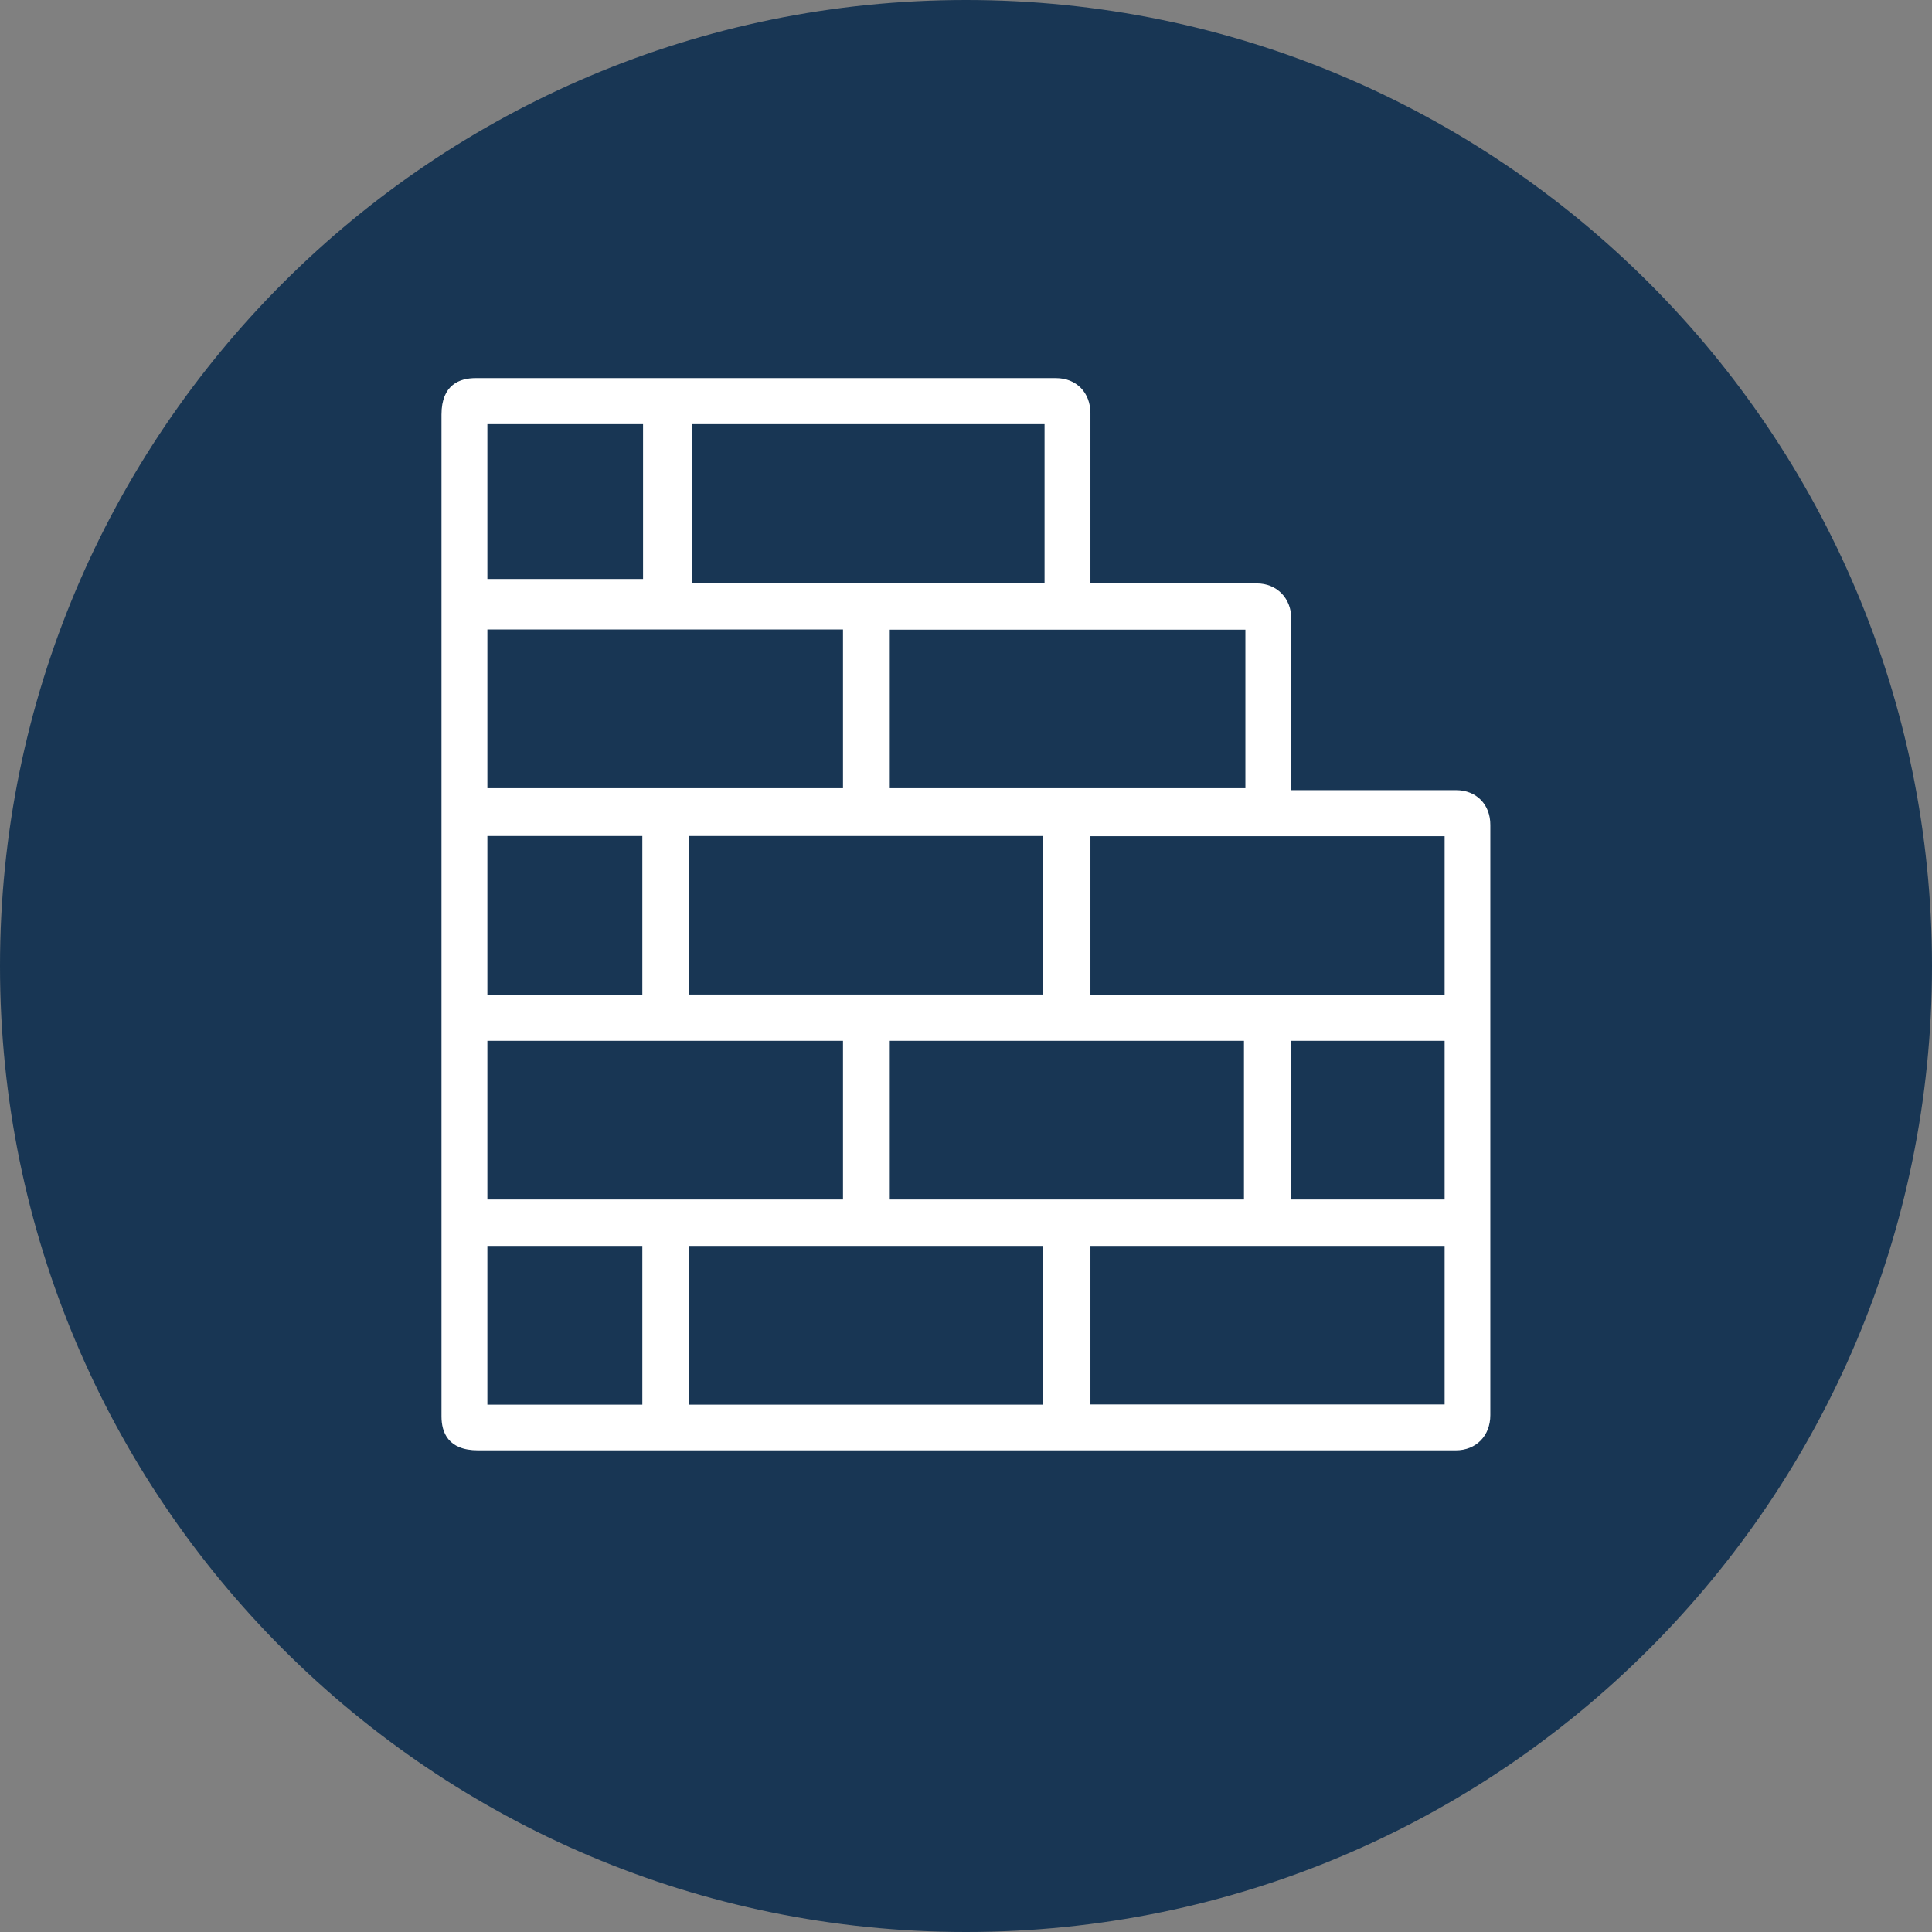
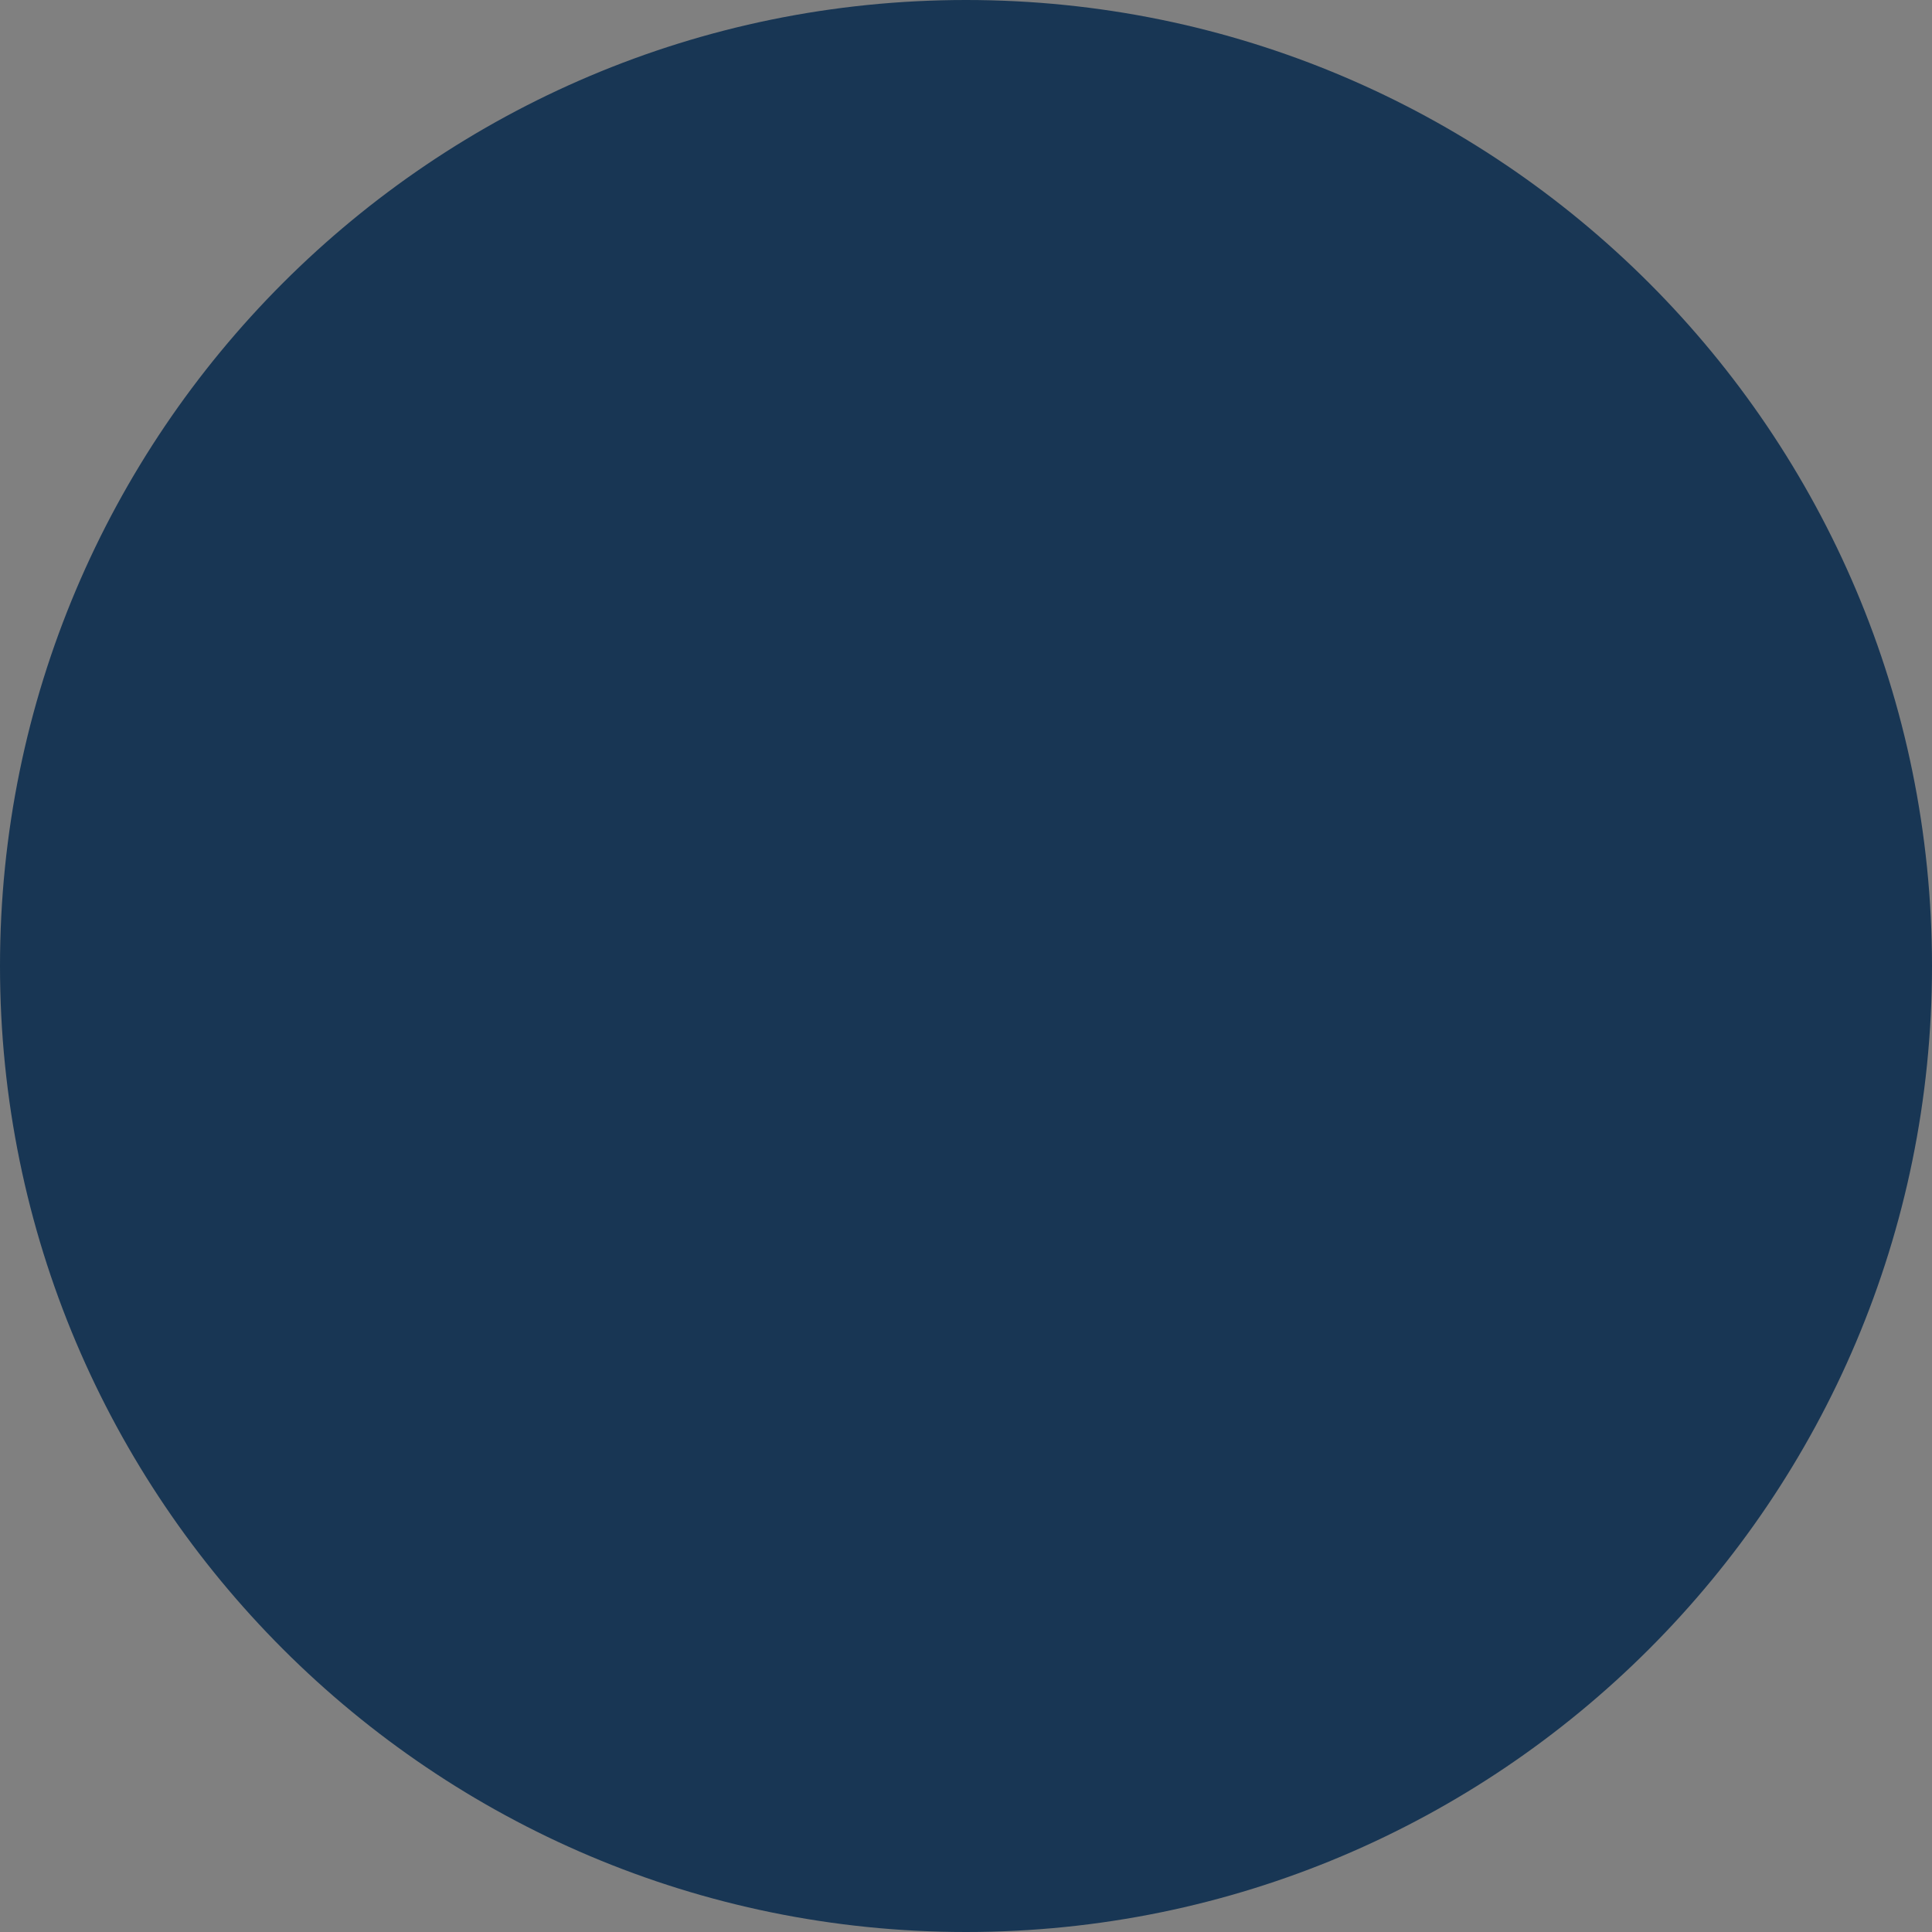
<svg xmlns="http://www.w3.org/2000/svg" version="1.1" id="Vrstva_1" x="0px" y="0px" viewBox="0 0 108.22 108.22" style="enable-background:new 0 0 108.22 108.22;" xml:space="preserve">
  <rect x="0" y="0" width="108.22" height="108.22" fill="#808080" stroke="none" />
  <style type="text/css">
	.st0{fill:#F5DB00;}
	.st1{fill:#CA1344;}
	.st2{fill:#F18619;}
	.st3{fill:#183654;}
	.st4{fill:#00ACD3;}
	.st5{fill:#65B32E;}
	.st6{fill:#109167;}
	.st7{fill:#A8A8A7;}
	.st8{fill:#FFFFFF;}
</style>
  <g>
    <path class="st3" d="M108.22,54.11C108.22,24.23,83.99,0,54.11,0C24.23,0,0,24.23,0,54.11C0,84,24.23,108.22,54.11,108.22   C83.99,108.22,108.22,84,108.22,54.11z" />
  </g>
-   <path class="st8" d="M81.56,44.26h-9.23v-9.61c0-1.14-0.81-1.97-1.93-1.97h-9.32v-9.53c0-1.16-0.79-1.97-1.93-1.97H38.76h-2.74  h-9.38c-0.87,0-1.91,0.35-1.91,2.04v9.46V35v9.26v2.45v9.02v2.56v8.93v2.54v9.58c0,0.87,0.35,1.9,2.04,1.9h9.24h2.53h22.53v0h20.48  c1.13,0,1.93-0.81,1.93-1.97v-9.52v-2.54v-8.93v-2.56v-9.5C83.49,45.07,82.7,44.26,81.56,44.26z M69.68,67.19H49.84V58.3h19.84  V67.19z M38.59,46.83h19.84v8.88H38.59V46.83z M47.22,35.26v8.89H27.3v-8.89H47.22z M47.22,67.19H27.3V58.3h19.92V67.19z   M72.33,58.3h8.59v8.89h-8.59V58.3z M61.08,55.72v-8.88h19.84v8.88H61.08z M69.76,44.15H49.84v-8.88h19.92V44.15z M58.51,23.76v8.89  H38.76v-8.89H58.51z M27.3,23.76h8.72v8.67H27.3V23.76z M35.98,46.83v8.89H27.3v-8.89H35.98z M35.98,78.68H27.3v-8.89h8.68V78.68z   M38.59,69.79h19.84v8.89H38.59V69.79z M61.08,69.79h19.84v8.88H61.08V69.79z" />
</svg>